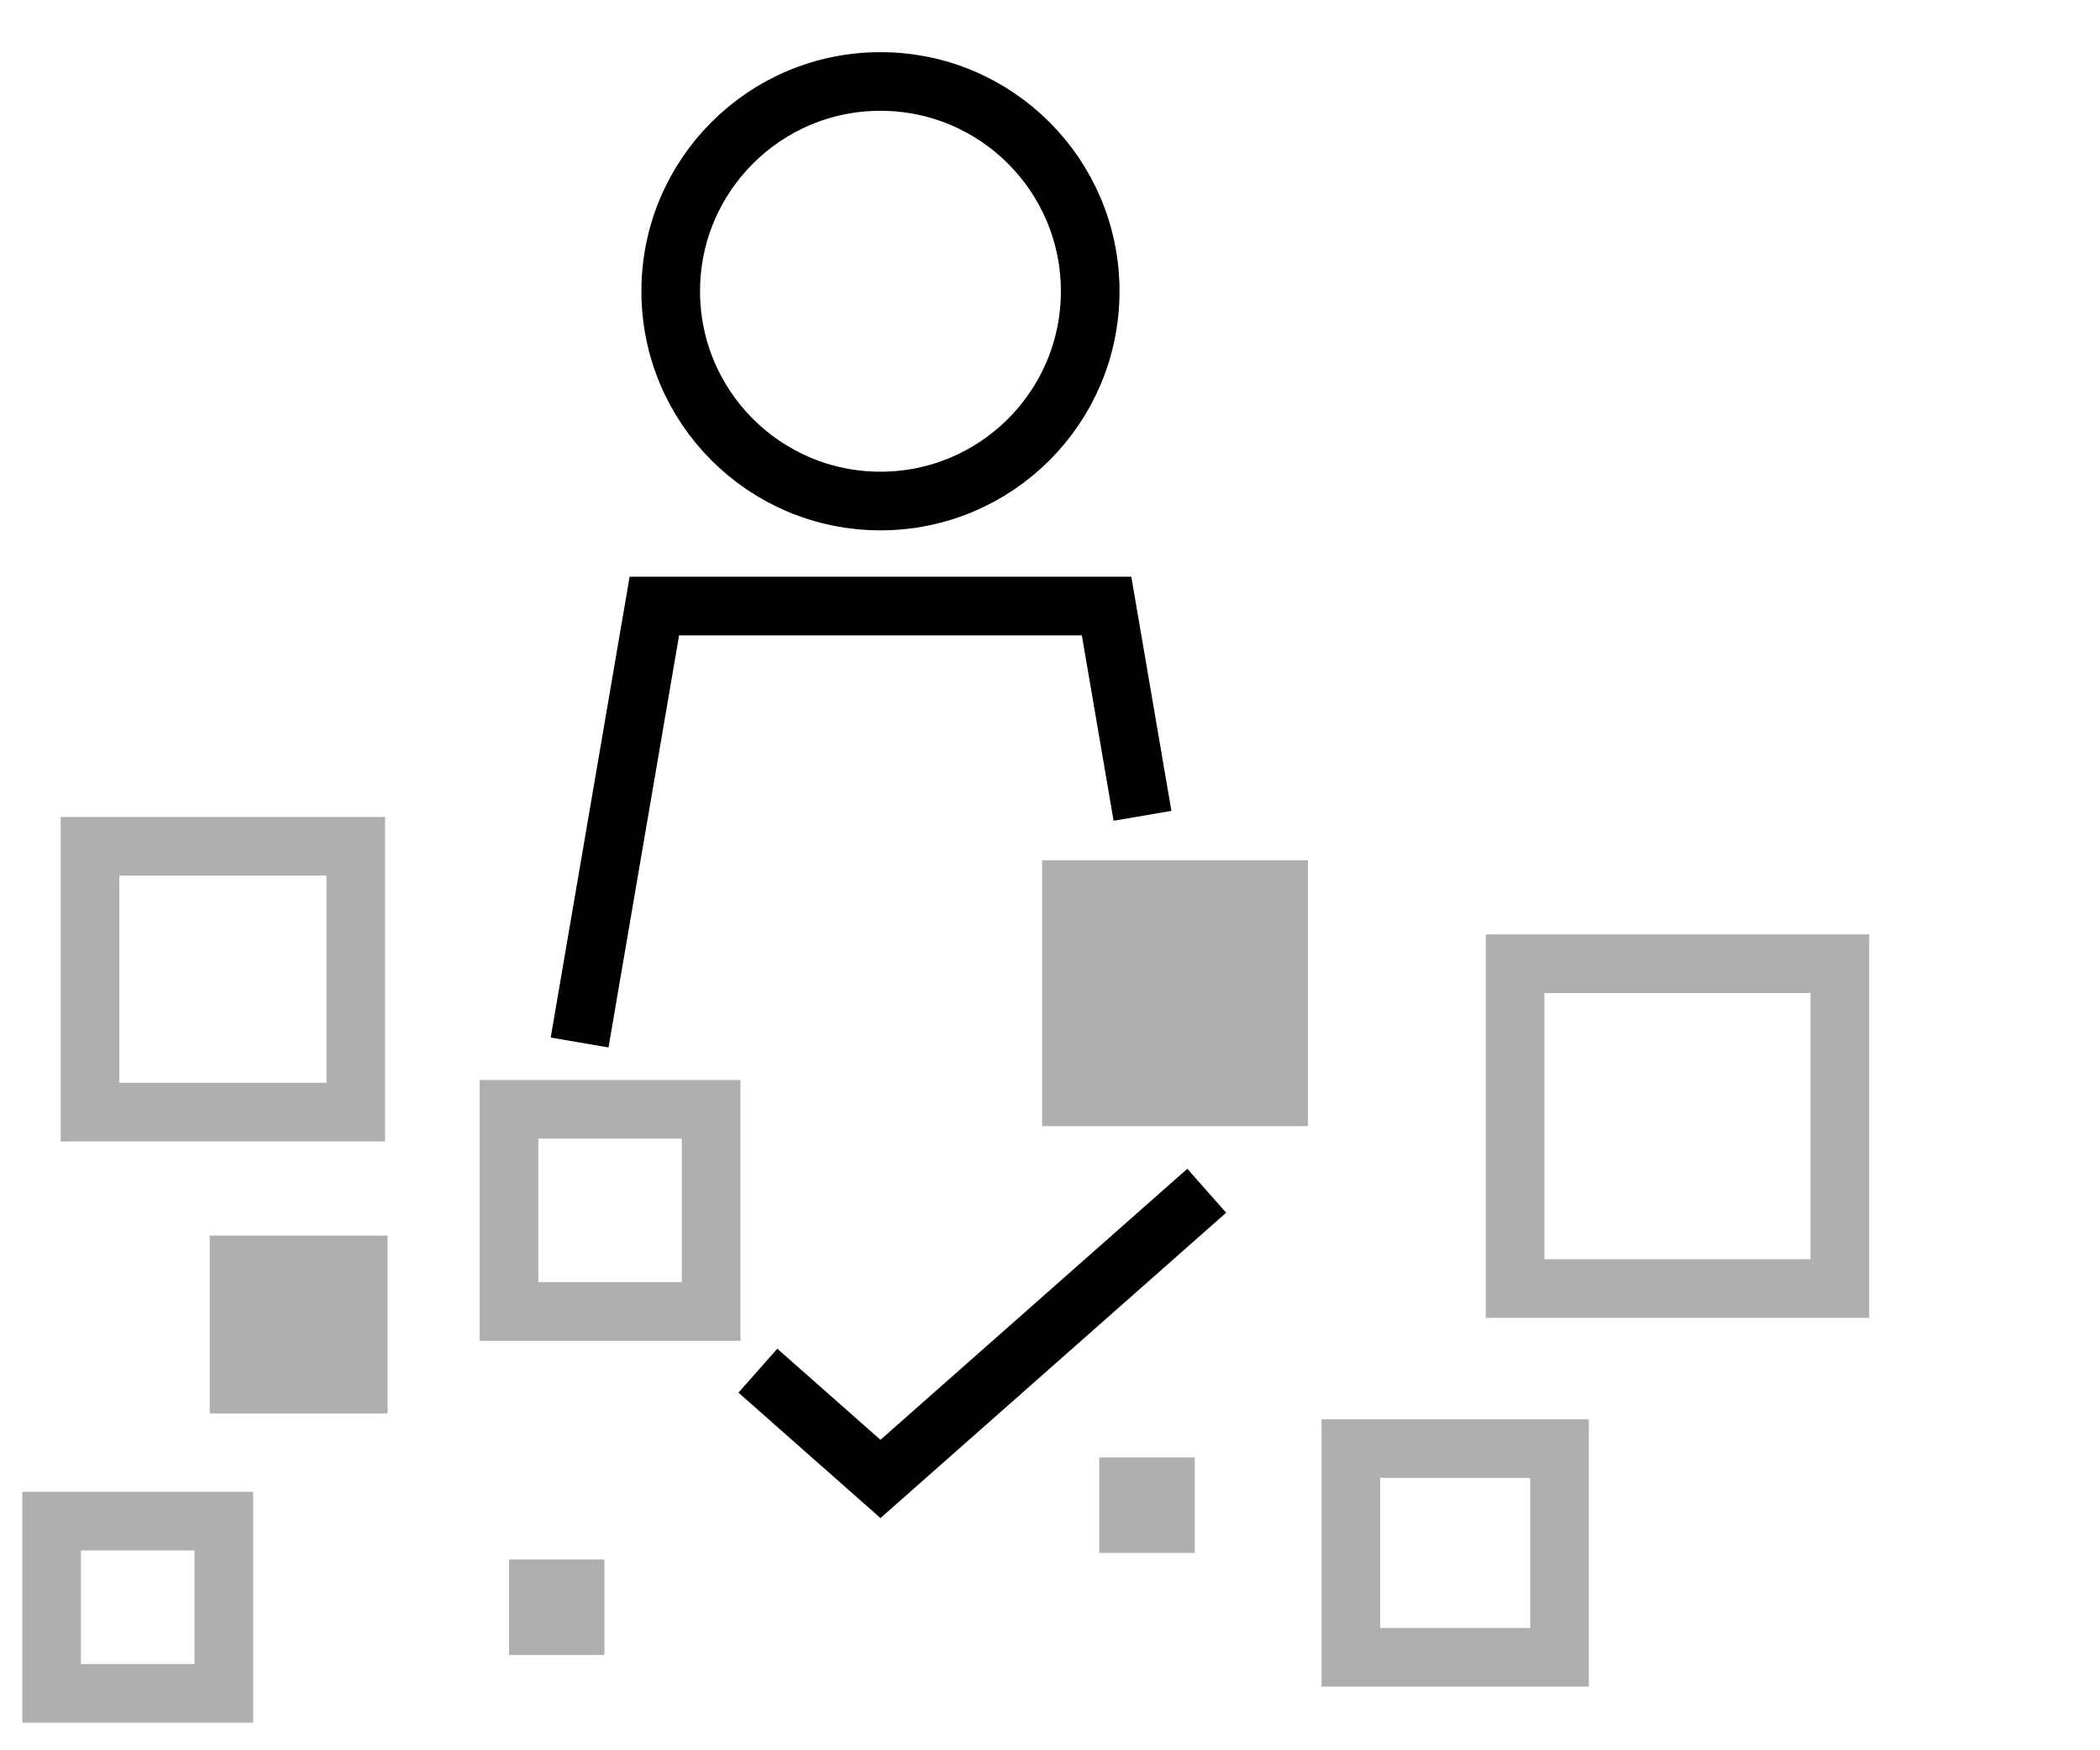
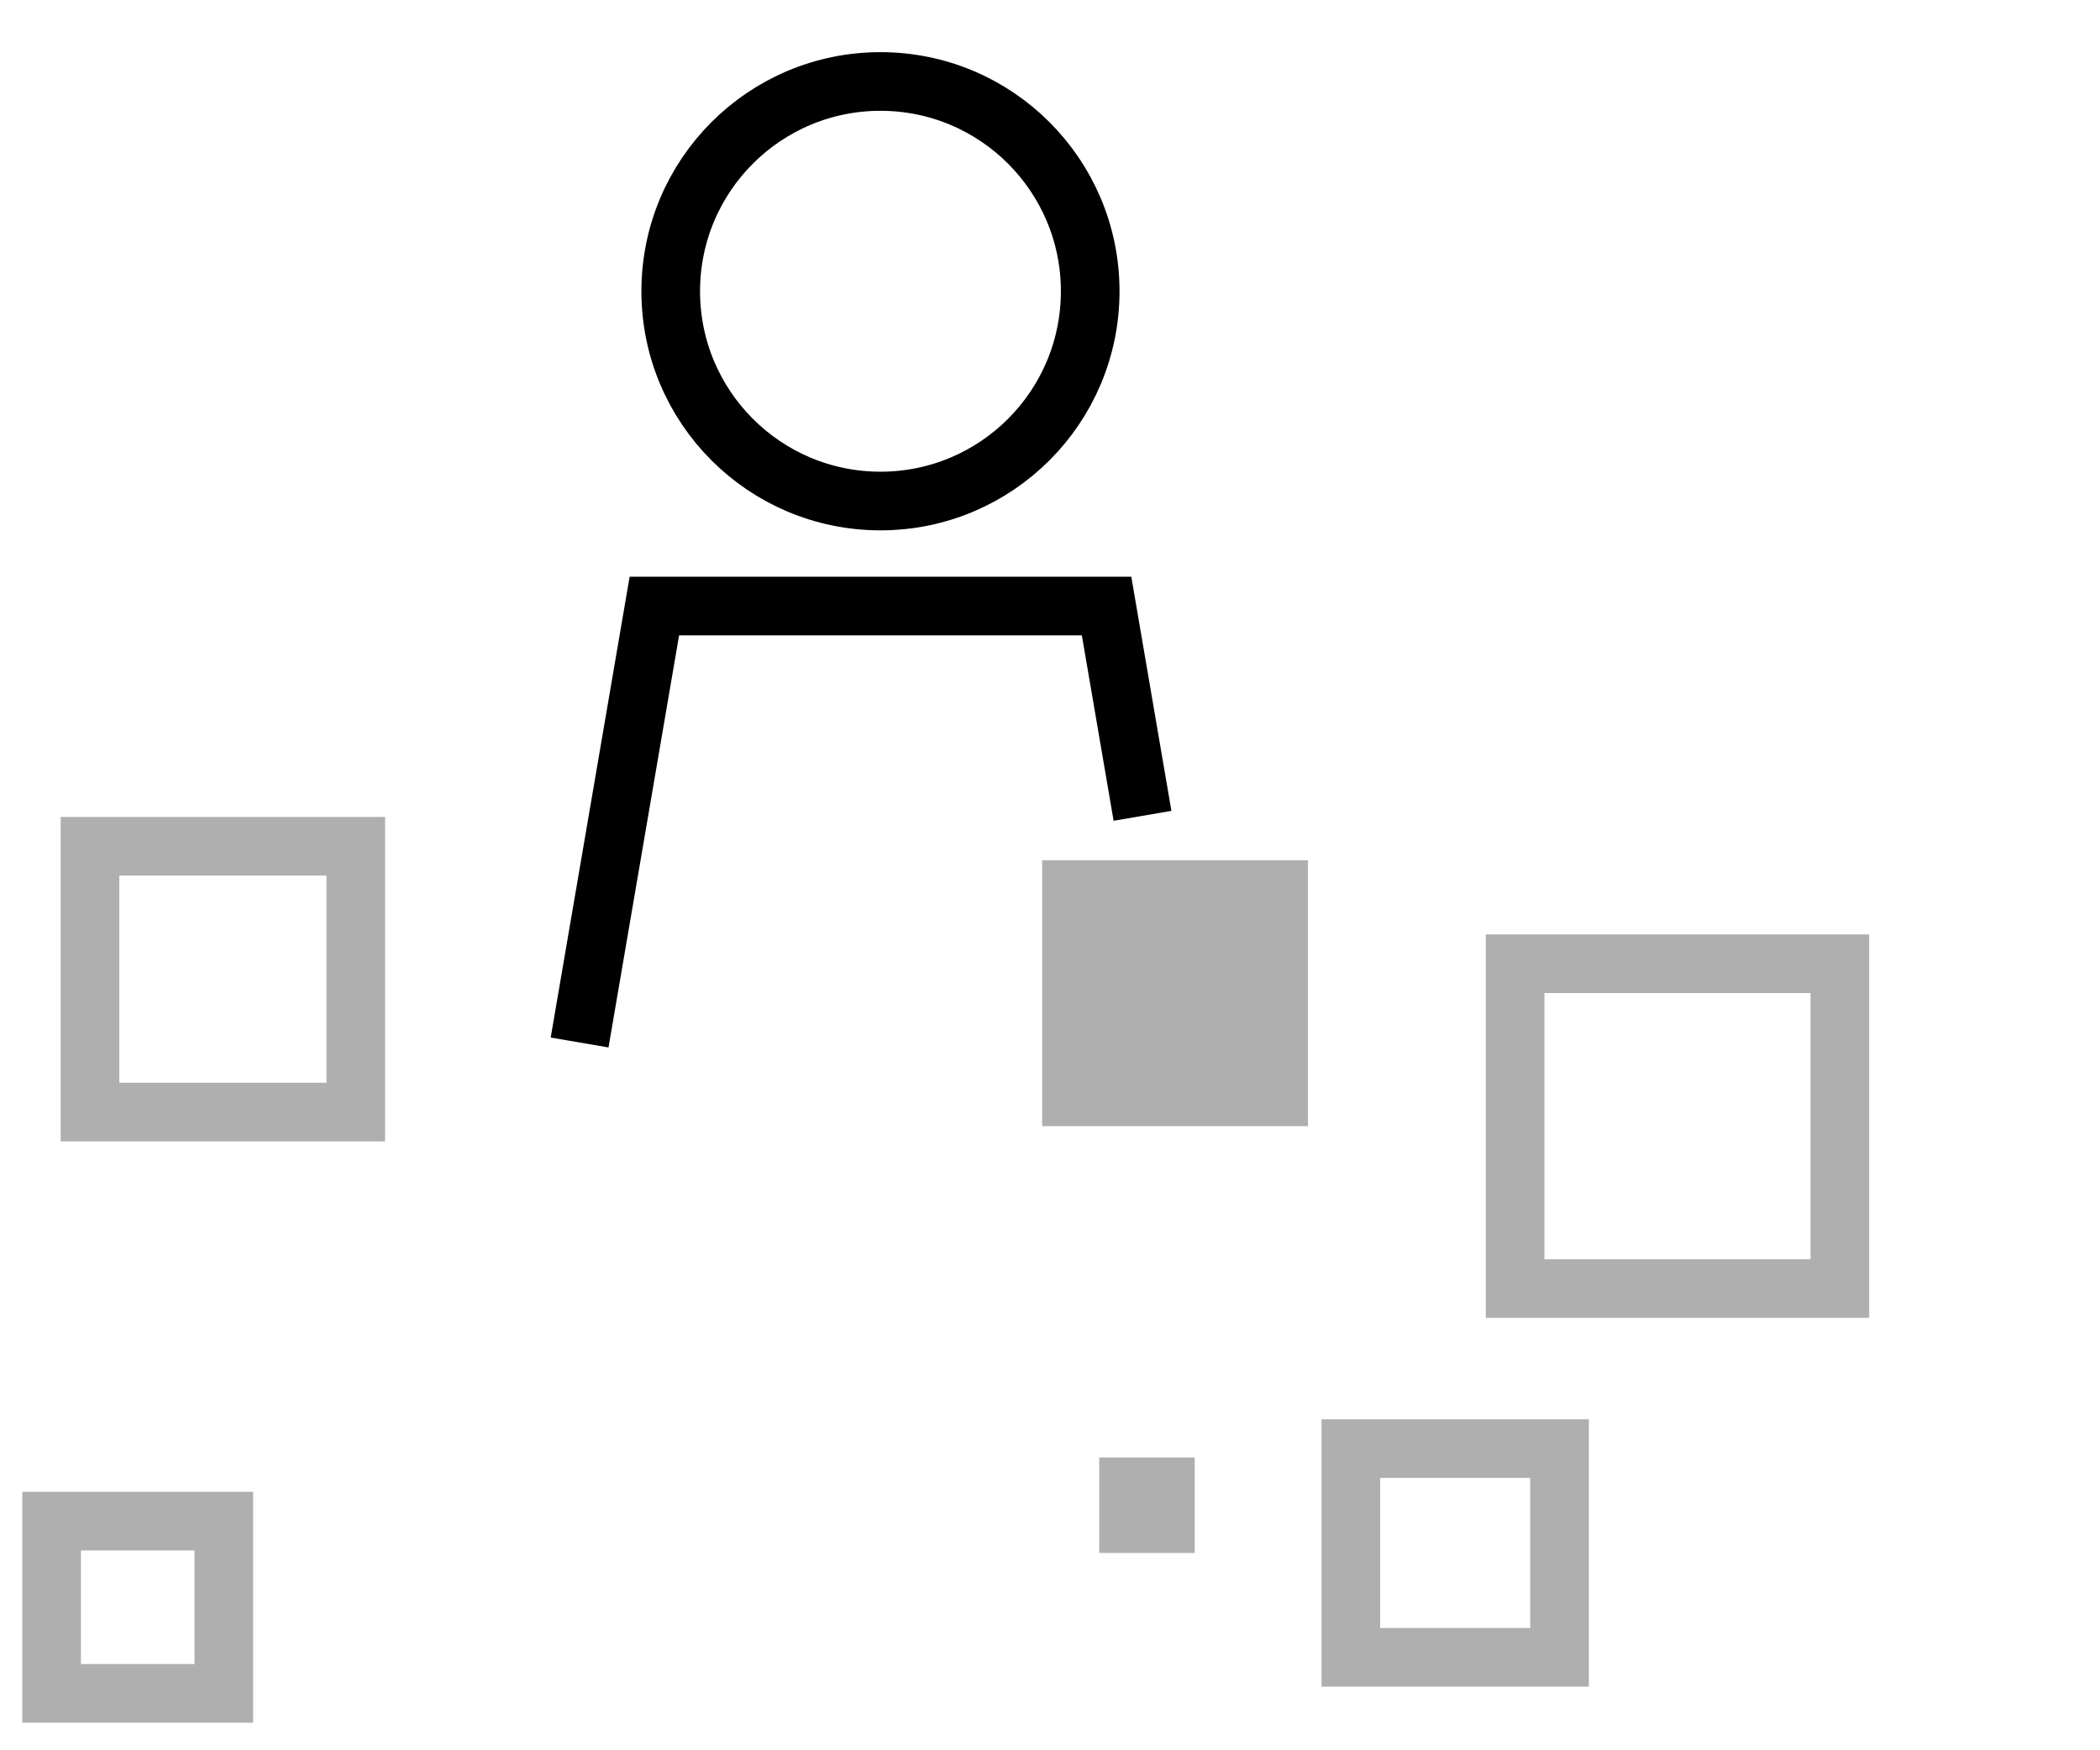
<svg xmlns="http://www.w3.org/2000/svg" id="Ebene_1" version="1.1" viewBox="0 0 120 100">
  <rect x="5.141" y="48.35" width="15.188" height="15.188" fill="none" stroke="#afafaf" stroke-miterlimit="10" stroke-width="3.351" />
  <rect x="86.577" y="55.062" width="18.557" height="18.557" fill="none" stroke="#afafaf" stroke-miterlimit="10" stroke-width="3.351" />
  <rect x="59.552" y="49.153" width="15.188" height="15.188" fill="#afafaf" />
-   <rect x="11.987" y="70.597" width="10.161" height="10.161" fill="#afafaf" />
-   <rect x="29.086" y="63.378" width="11.551" height="11.551" fill="none" stroke="#afafaf" stroke-miterlimit="10" stroke-width="3.351" />
  <rect x="2.949" y="86.908" width="9.84" height="9.84" fill="none" stroke="#afafaf" stroke-miterlimit="10" stroke-width="3.351" />
  <rect x="77.191" y="82.763" width="11.925" height="11.925" fill="none" stroke="#afafaf" stroke-miterlimit="10" stroke-width="3.351" />
  <rect x="62.814" y="83.271" width="5.455" height="5.455" fill="#afafaf" />
-   <rect x="29.086" y="89.1" width="5.455" height="5.455" fill="#afafaf" />
  <g>
    <circle cx="50.312" cy="16.64" r="11.985" fill="none" stroke="#000" stroke-miterlimit="10" stroke-width="3.351" />
    <polyline points="65.286 46.611 63.233 34.626 37.392 34.626 33.12 59.562" fill="none" stroke="#000" stroke-miterlimit="10" stroke-width="3.351" />
-     <polyline points="43.308 78.312 50.312 84.498 68.956 68.032" fill="none" stroke="#000" stroke-miterlimit="10" stroke-width="3.351" />
  </g>
</svg>